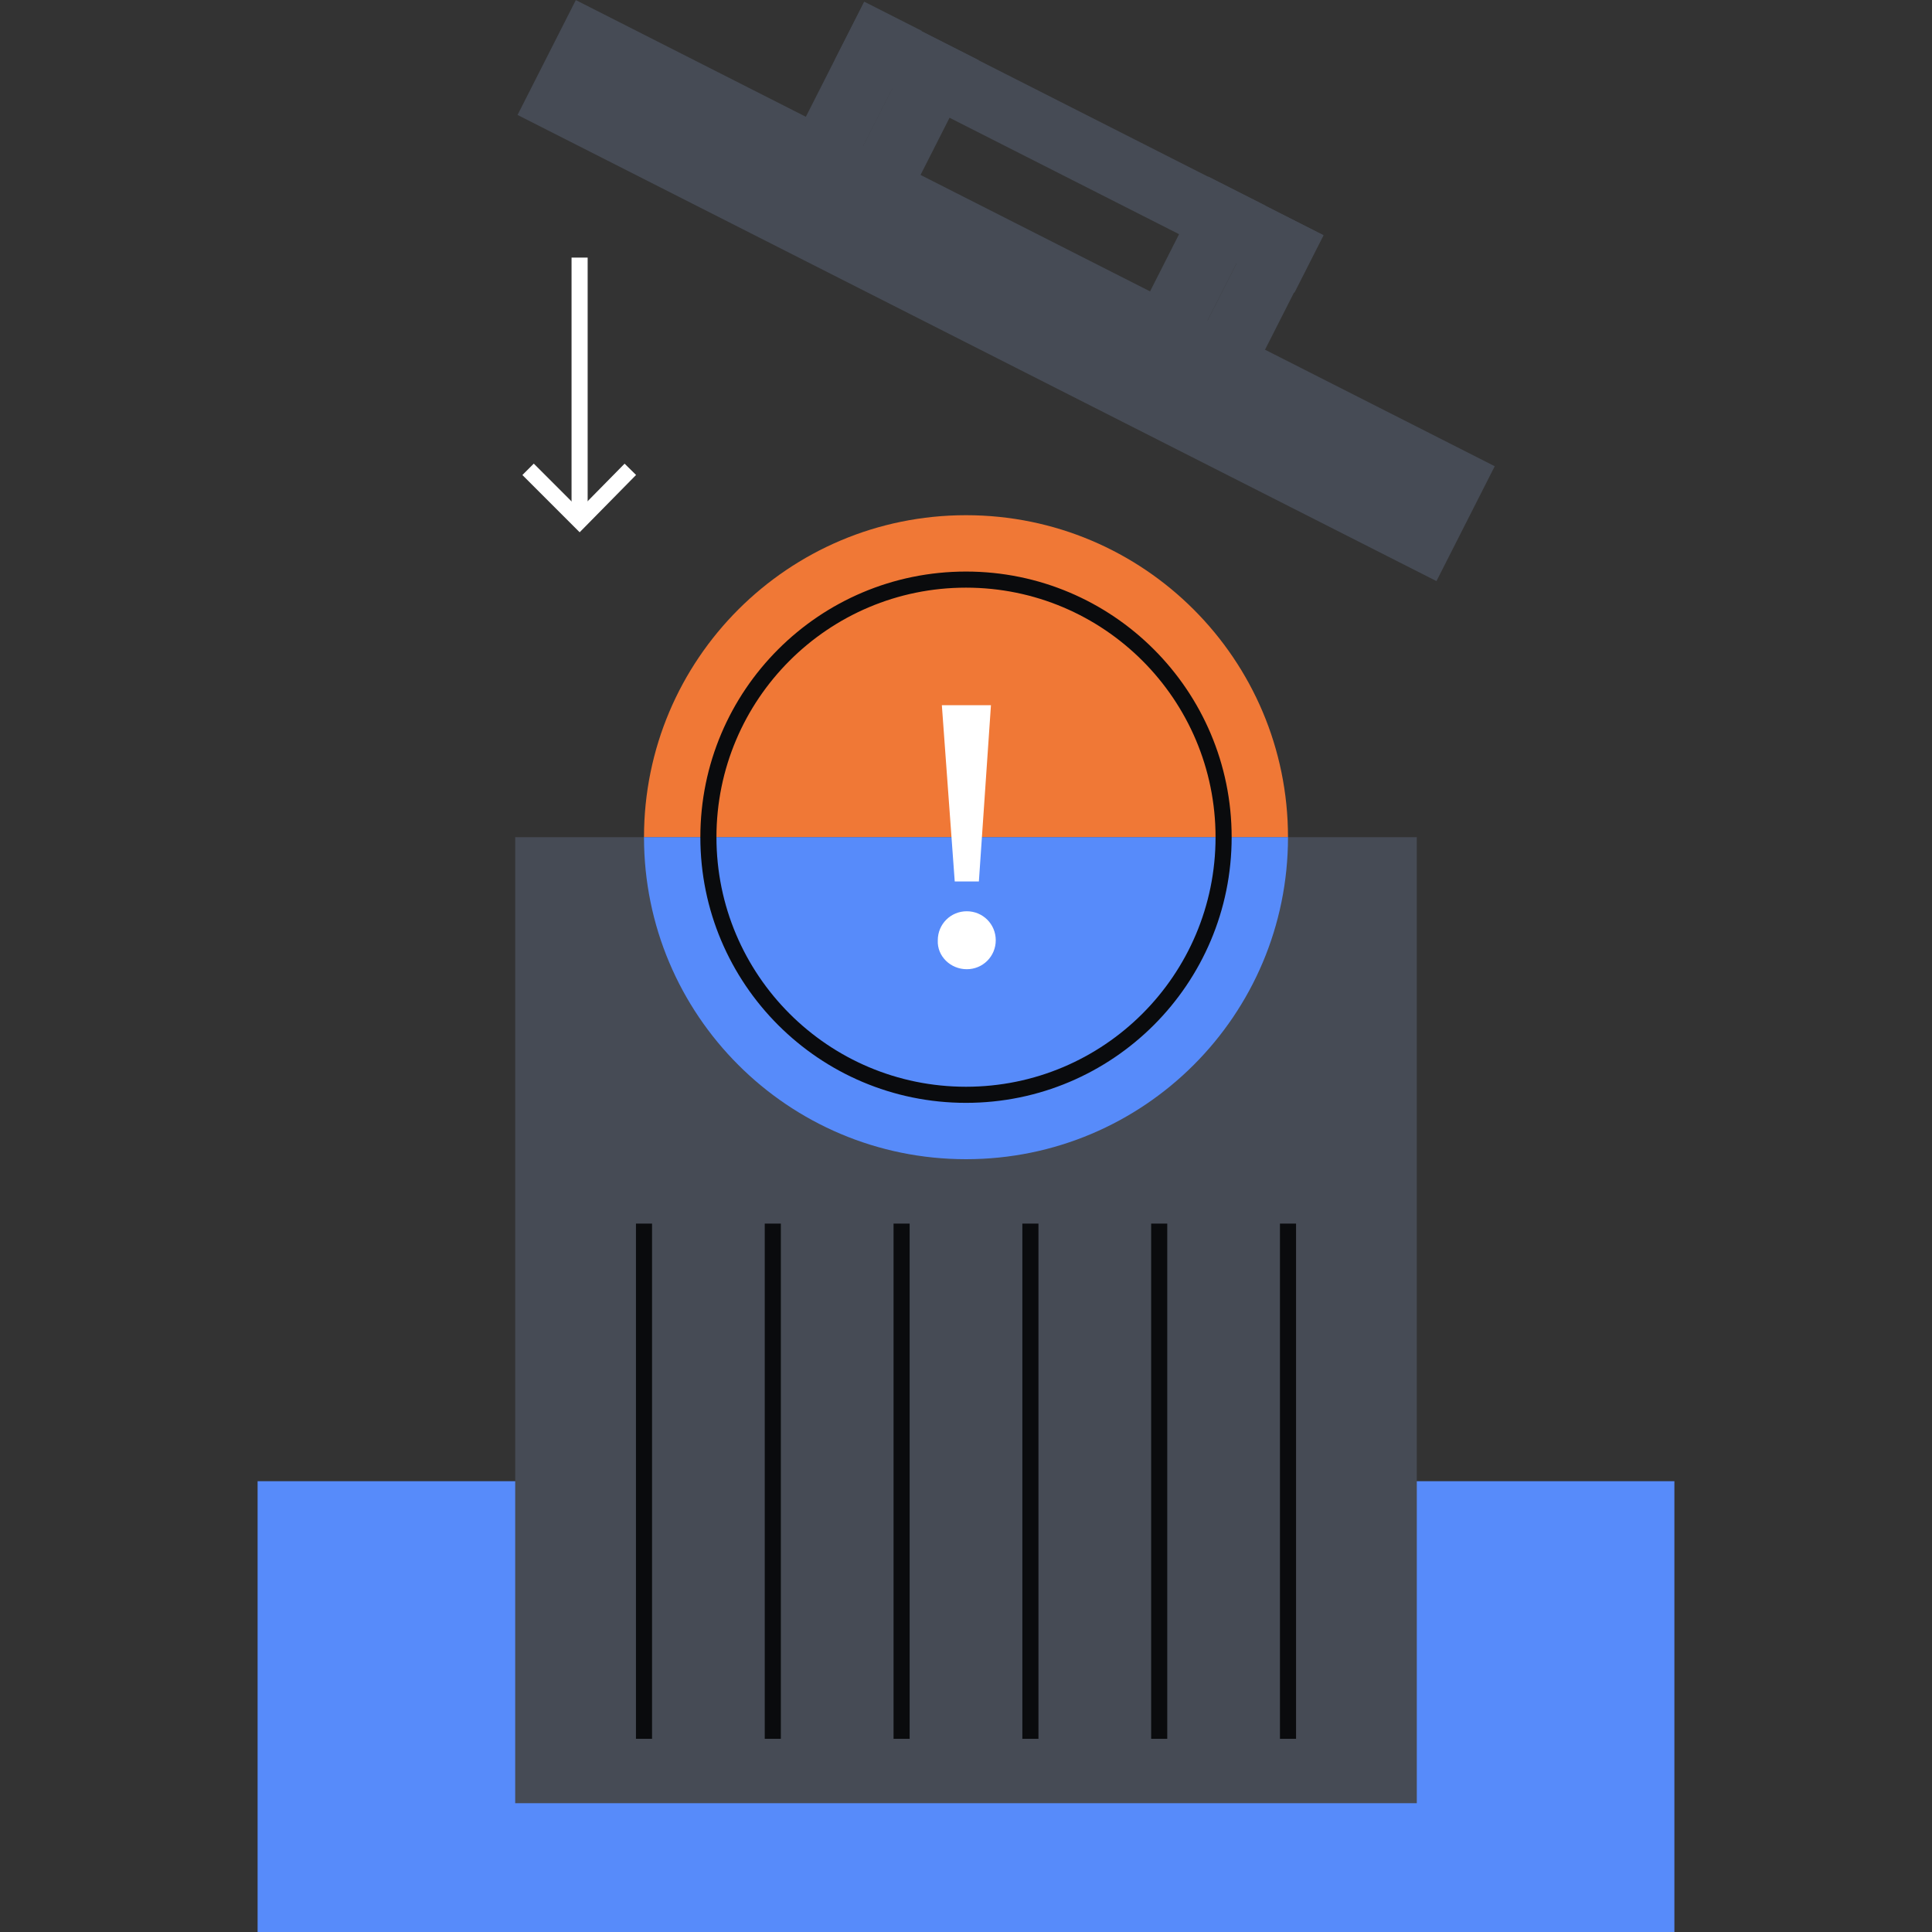
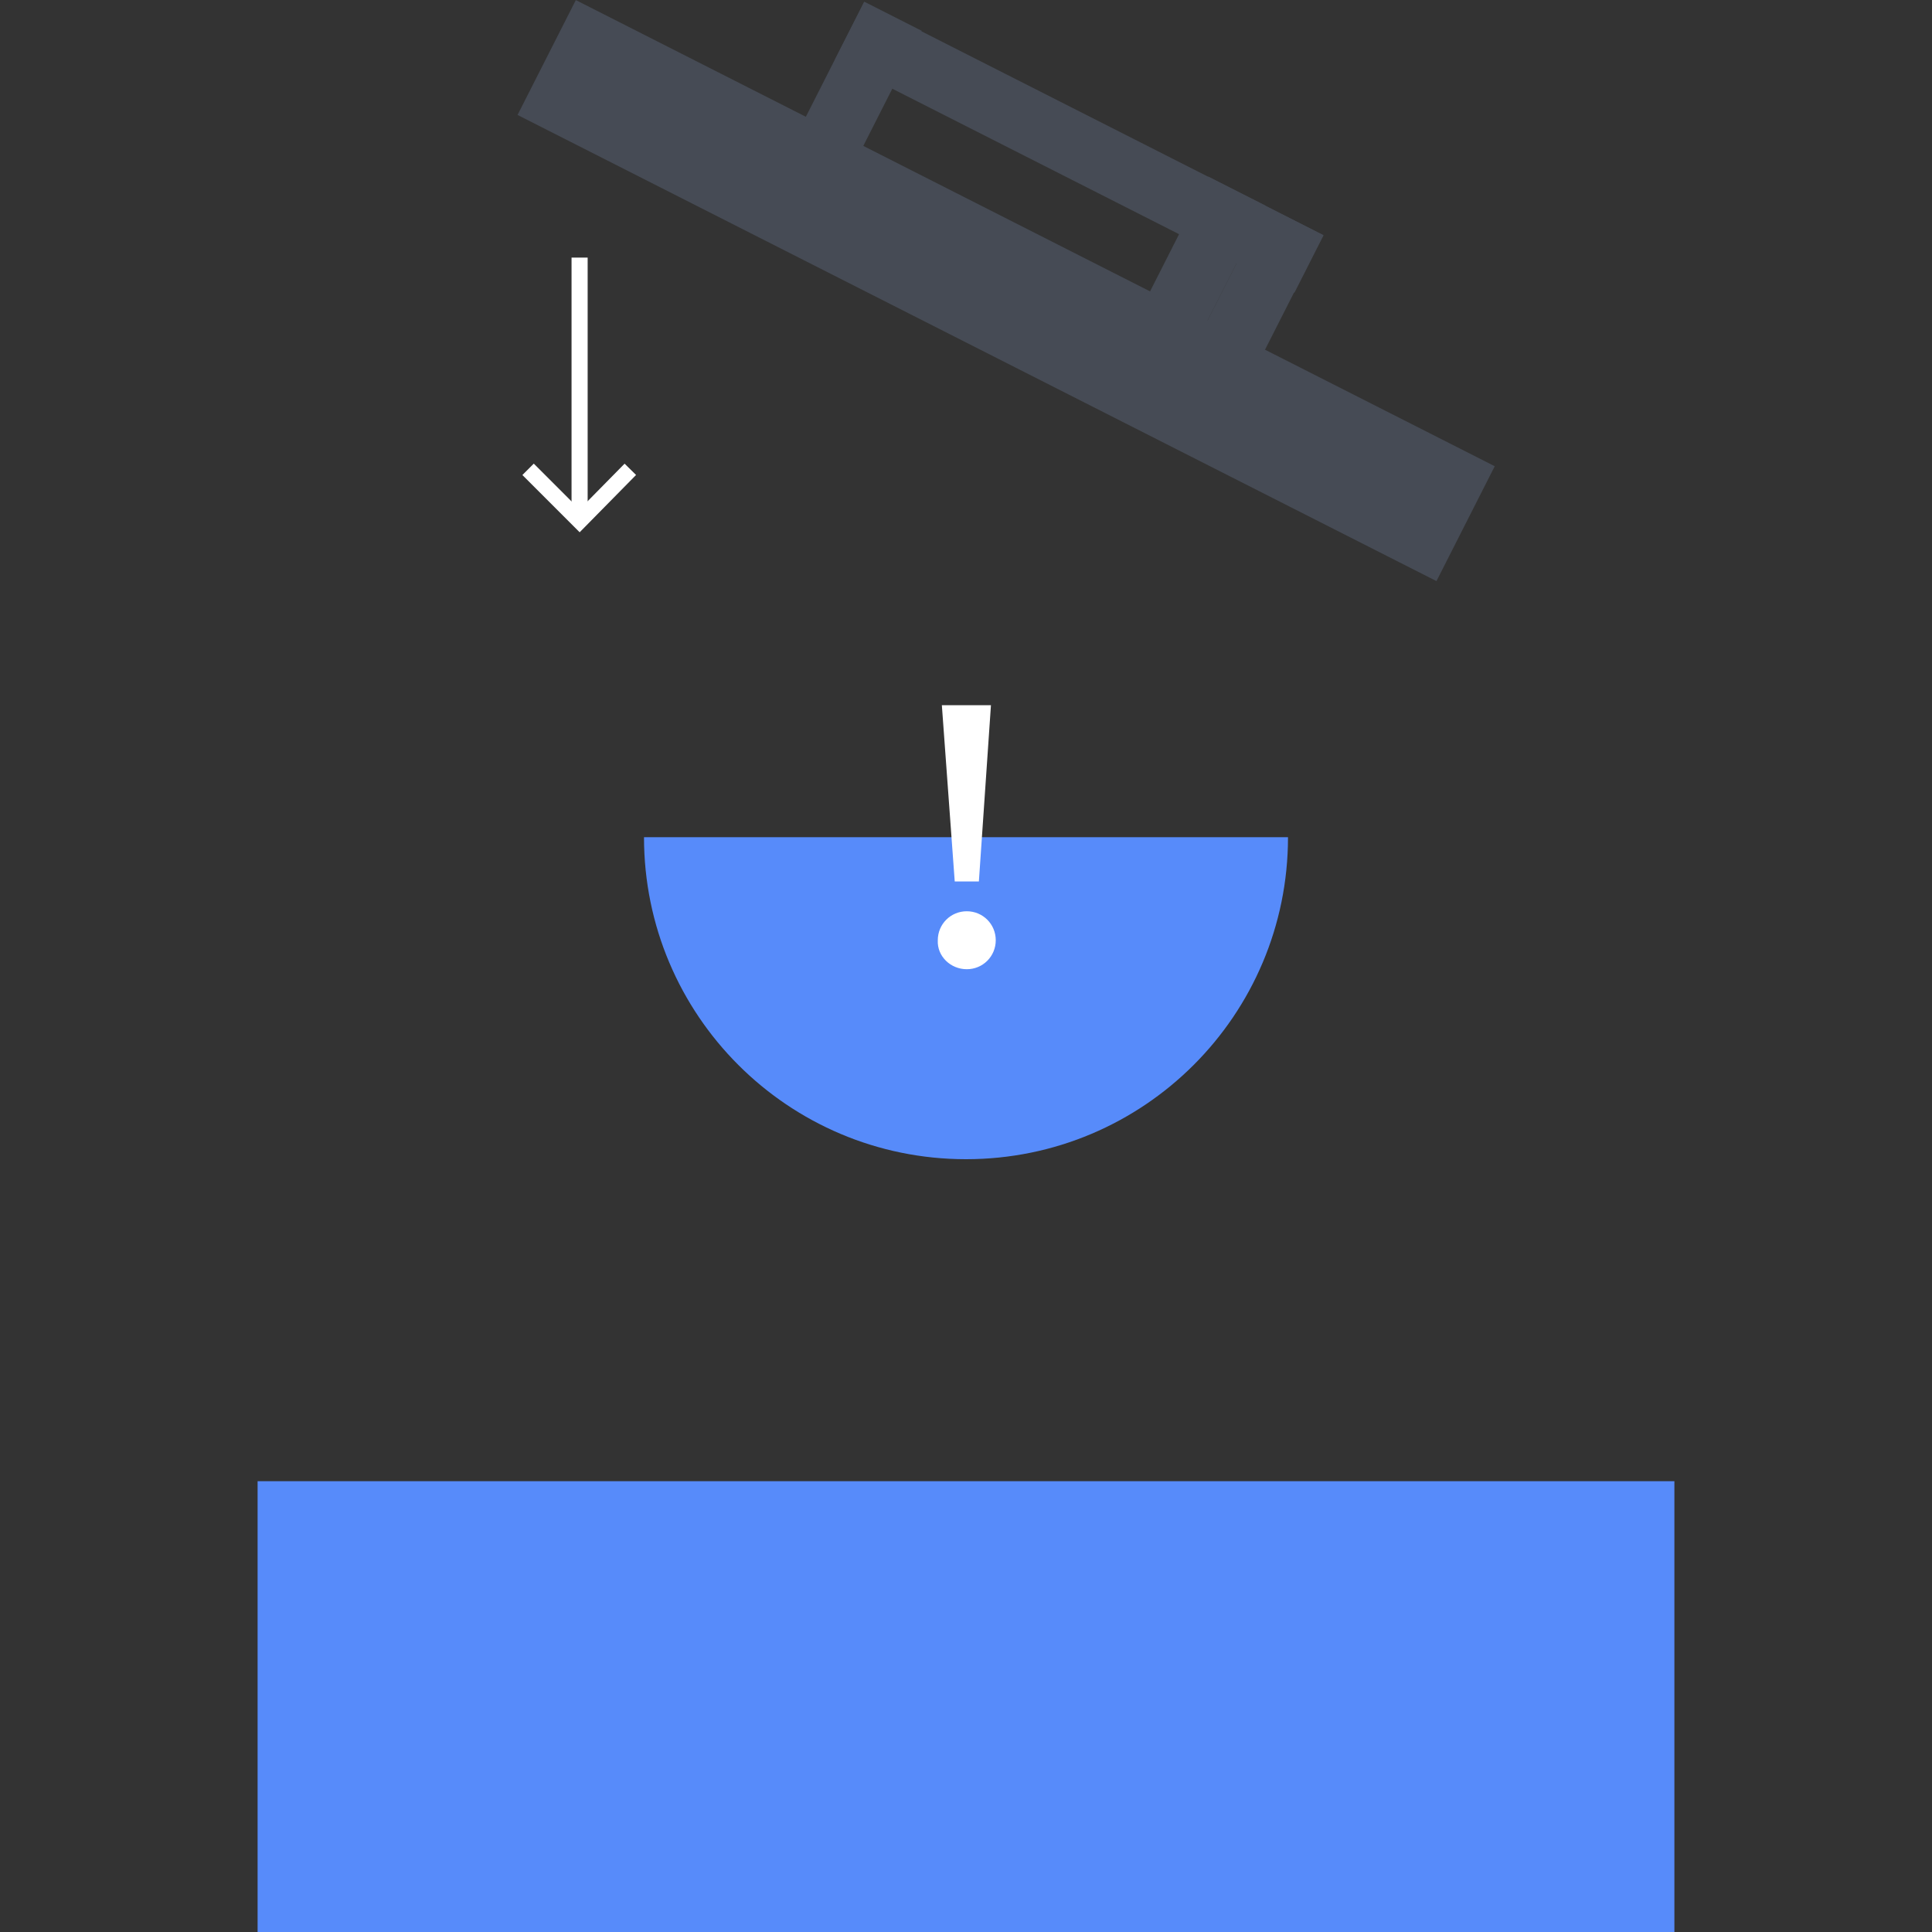
<svg xmlns="http://www.w3.org/2000/svg" fill="none" viewBox="0 0 240 240">
  <rect x="0" y="0" width="240" height="240" fill="#333333" stroke="none" />
  <path fill="#578BFA" d="M208 184H32v56h176z" />
-   <path fill="#F07836" d="M120 144c22.091 0 40-17.909 40-40s-17.909-40-40-40-40 17.909-40 40 17.909 40 40 40" />
-   <path fill="#464B55" d="M176 104H64v120h112z" />
  <path fill="#578BFA" d="M120 144c22.1 0 40-17.9 40-40H80c0 22.1 17.9 40 40 40" />
  <path fill="#FFFFFF" d="M121.6 109.5h-3L117 87.6h6.1zm-1.504 10.9c2 0 3.6-1.6 3.6-3.6s-1.6-3.6-3.6-3.6-3.6 1.6-3.6 3.6c-.1 2 1.6 3.6 3.6 3.6" />
  <path fill="#464B55" d="M185.682 57.916 71.532.01l-7.24 14.269 114.151 57.907zm-21.263-28.689L107.344.274l-3.619 7.134L160.8 36.362z" />
  <path fill="#464B55" d="m114.494 3.828-7.135-3.62-10.857 21.404 7.134 3.62zm49.875 25.374-7.135-3.62-10.857 21.404 7.134 3.62zm-25.128 14.136 7.134 3.62 10.858-21.404-7.135-3.619z" />
-   <path fill="#464B55" d="m103.592 25.26 7.135 3.62 10.857-21.404-7.134-3.62z" />
-   <path stroke="#0A0B0D" stroke-miterlimit="10" stroke-width="2" d="M120 136c17.673 0 32-14.327 32-32s-14.327-32-32-32-32 14.327-32 32 14.327 32 32 32Zm-40 16v64" />
  <path stroke="#FFFFFF" stroke-miterlimit="10" stroke-width="2" d="M72 32v32" />
-   <path stroke="#0A0B0D" stroke-miterlimit="10" stroke-width="2" d="M96 152v64m16-64v64m16-64v64m16-64v64m16-64v64" />
  <path stroke="#FFFFFF" stroke-miterlimit="10" stroke-width="2" d="m78.302 58.3-6.3 6.4-6.4-6.4" />
</svg>